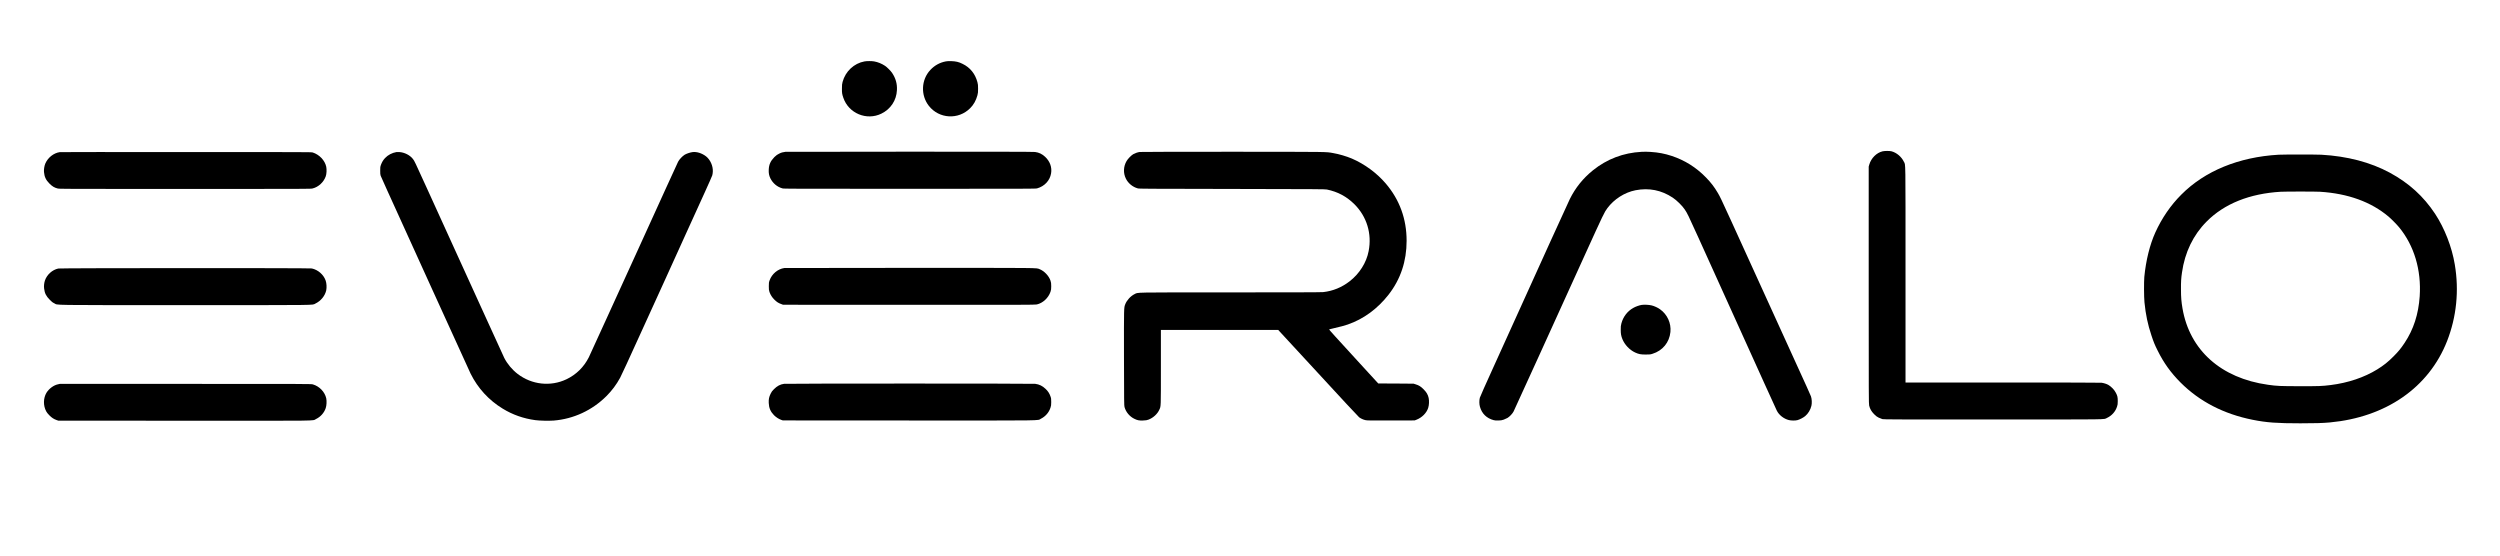
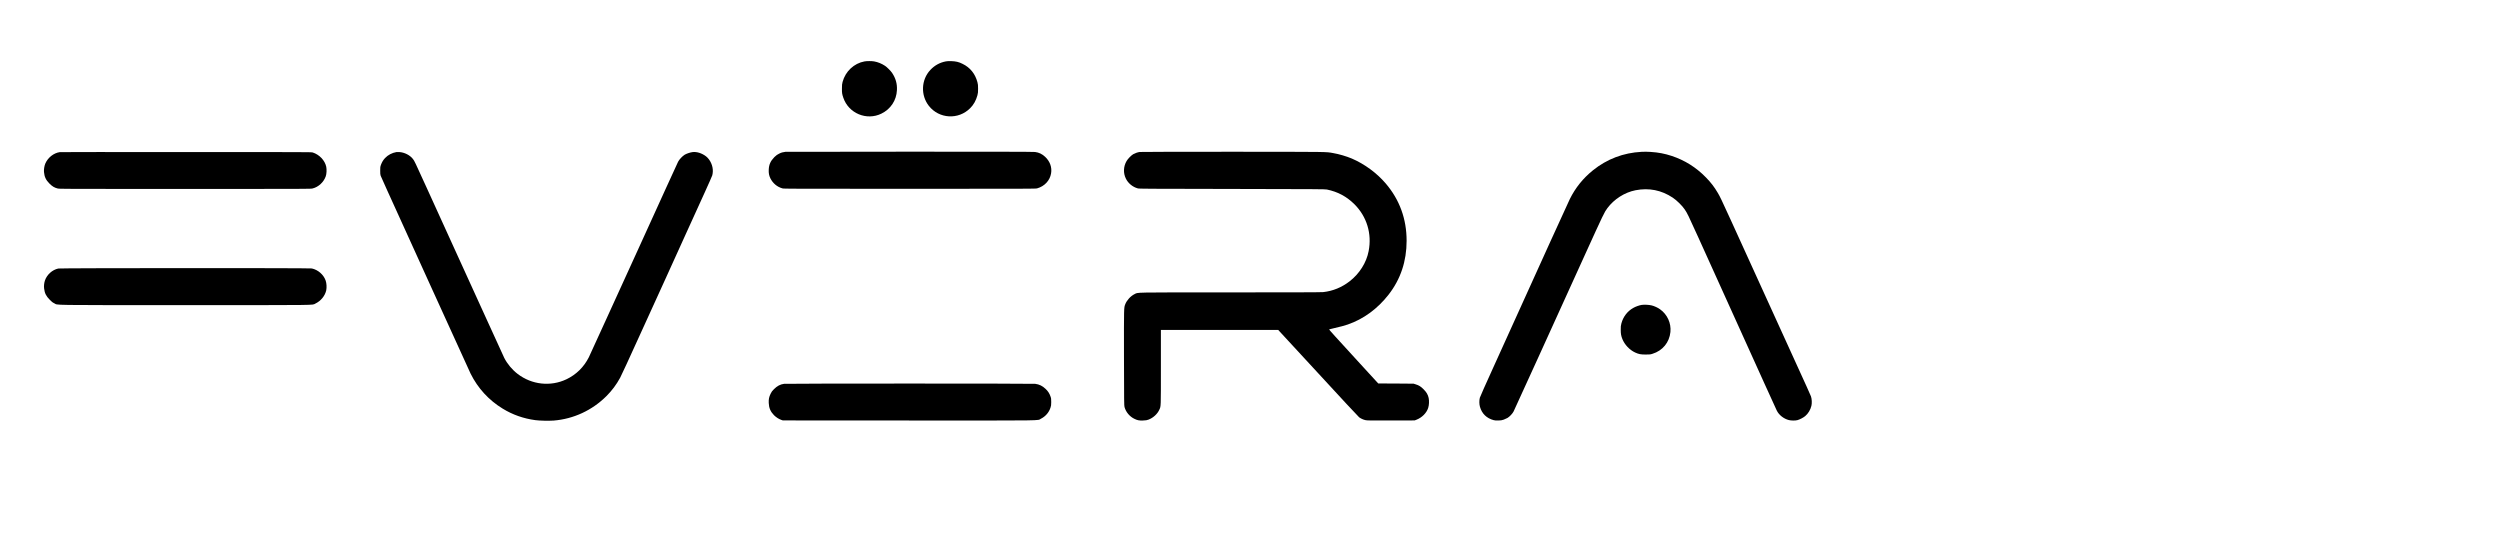
<svg xmlns="http://www.w3.org/2000/svg" version="1.0" preserveAspectRatio="xMidYMid meet" height="40" viewBox="0 0 135 30" zoomAndPan="magnify" width="180">
  <defs>
    <clipPath id="1cf118621f">
      <path clip-rule="nonzero" d="M 2.176 8 L 18 8 L 18 11 L 2.176 11 Z M 2.176 8" />
    </clipPath>
    <clipPath id="d9421c8894">
-       <path clip-rule="nonzero" d="M 115 8 L 132.82 8 L 132.82 23 L 115 23 Z M 115 8" />
-     </clipPath>
+       </clipPath>
    <clipPath id="ffaa4a7be8">
      <path clip-rule="nonzero" d="M 2.176 14 L 18 14 L 18 17 L 2.176 17 Z M 2.176 14" />
    </clipPath>
    <clipPath id="9572e0b147">
      <path clip-rule="nonzero" d="M 2.176 20 L 18 20 L 18 23 L 2.176 23 Z M 2.176 20" />
    </clipPath>
  </defs>
  <path fill-rule="nonzero" fill-opacity="1" d="M 46.684 3.316 C 46.117 3.418 45.652 3.855 45.5 4.422 C 45.469 4.539 45.465 4.586 45.465 4.777 C 45.461 5.016 45.473 5.086 45.539 5.277 C 45.824 6.121 46.797 6.527 47.594 6.137 C 48.094 5.895 48.41 5.418 48.434 4.867 C 48.453 4.527 48.367 4.227 48.176 3.941 C 48.105 3.832 47.895 3.621 47.785 3.551 C 47.609 3.434 47.406 3.352 47.203 3.316 C 47.074 3.293 46.816 3.293 46.684 3.316 Z M 46.684 3.316" fill="#000000" />
  <path fill-rule="nonzero" fill-opacity="1" d="M 51.07 3.316 C 50.746 3.379 50.469 3.531 50.238 3.777 C 49.742 4.309 49.707 5.141 50.16 5.719 C 50.711 6.418 51.754 6.48 52.387 5.844 C 52.578 5.656 52.707 5.422 52.781 5.145 C 52.812 5.027 52.816 4.984 52.816 4.793 C 52.816 4.598 52.812 4.555 52.781 4.438 C 52.66 3.984 52.387 3.645 51.98 3.449 C 51.777 3.344 51.613 3.309 51.367 3.301 C 51.238 3.297 51.137 3.301 51.07 3.316 Z M 51.07 3.316" fill="#000000" />
-   <path fill-rule="nonzero" fill-opacity="1" d="M 101.656 8.172 C 101.332 8.25 101.043 8.539 100.941 8.887 L 100.91 8.996 L 100.91 15.395 C 100.91 21.543 100.914 21.797 100.934 21.898 C 100.977 22.082 101.055 22.215 101.203 22.367 C 101.316 22.477 101.355 22.508 101.453 22.555 C 101.52 22.586 101.609 22.621 101.652 22.633 C 101.727 22.652 102.418 22.652 107.629 22.652 C 114.117 22.652 113.578 22.66 113.773 22.57 C 114.035 22.449 114.234 22.227 114.32 21.957 C 114.352 21.859 114.359 21.824 114.359 21.66 C 114.359 21.449 114.344 21.375 114.254 21.207 C 114.172 21.047 114.012 20.879 113.844 20.781 C 113.754 20.73 113.602 20.684 113.484 20.668 C 113.406 20.66 111.664 20.656 108.137 20.656 L 102.898 20.656 L 102.898 14.824 C 102.898 8.379 102.906 8.938 102.809 8.734 C 102.684 8.469 102.414 8.238 102.133 8.168 C 102.031 8.145 101.766 8.145 101.656 8.172 Z M 101.656 8.172" fill="#000000" />
  <path fill-rule="nonzero" fill-opacity="1" d="M 42.41 8.199 C 42.277 8.215 42.188 8.238 42.074 8.297 C 41.961 8.352 41.926 8.379 41.816 8.484 C 41.609 8.695 41.523 8.887 41.512 9.164 C 41.504 9.352 41.527 9.477 41.602 9.633 C 41.734 9.895 41.965 10.094 42.25 10.172 C 42.336 10.195 42.602 10.195 49.129 10.195 C 55.586 10.195 55.918 10.195 56.004 10.172 C 56.402 10.062 56.695 9.75 56.758 9.363 C 56.816 9.031 56.695 8.707 56.434 8.465 C 56.266 8.312 56.105 8.234 55.891 8.207 C 55.812 8.195 53.789 8.191 49.117 8.191 C 45.449 8.191 42.434 8.199 42.41 8.199 Z M 42.41 8.199" fill="#000000" />
  <path fill-rule="nonzero" fill-opacity="1" d="M 61.543 8.207 C 61.43 8.223 61.297 8.27 61.191 8.328 C 61.082 8.395 60.902 8.578 60.836 8.695 C 60.664 8.984 60.648 9.348 60.797 9.645 C 60.918 9.895 61.164 10.098 61.438 10.172 C 61.52 10.195 61.82 10.195 66.531 10.203 C 71.203 10.211 71.543 10.215 71.652 10.234 C 72.242 10.355 72.719 10.613 73.141 11.031 C 73.809 11.699 74.09 12.621 73.906 13.562 C 73.789 14.18 73.41 14.781 72.879 15.191 C 72.453 15.52 71.977 15.715 71.457 15.773 C 71.367 15.785 69.785 15.789 66.453 15.789 C 61.016 15.789 61.48 15.781 61.258 15.887 C 61.055 15.984 60.84 16.223 60.762 16.434 C 60.691 16.621 60.691 16.543 60.695 19.309 C 60.699 21.715 60.703 21.895 60.723 21.977 C 60.797 22.25 60.996 22.488 61.25 22.613 C 61.418 22.695 61.504 22.715 61.723 22.707 C 61.891 22.699 61.922 22.695 62.02 22.66 C 62.277 22.562 62.508 22.348 62.609 22.113 C 62.691 21.93 62.688 22.02 62.688 19.828 L 62.688 17.816 L 69.023 17.816 L 71.176 20.148 C 72.359 21.434 73.355 22.508 73.395 22.535 C 73.492 22.605 73.621 22.664 73.738 22.688 C 73.82 22.707 73.996 22.711 75.113 22.707 L 76.391 22.703 L 76.492 22.664 C 76.789 22.547 77.031 22.305 77.121 22.031 C 77.172 21.875 77.18 21.645 77.148 21.492 C 77.109 21.312 77.031 21.18 76.879 21.027 C 76.73 20.875 76.621 20.805 76.445 20.754 L 76.336 20.719 L 75.379 20.711 L 74.426 20.707 L 73.441 19.633 C 72.902 19.039 72.301 18.387 72.109 18.176 C 71.859 17.902 71.766 17.793 71.777 17.785 C 71.789 17.781 71.898 17.754 72.016 17.727 C 72.375 17.645 72.613 17.582 72.781 17.523 C 73.633 17.227 74.387 16.676 74.984 15.91 C 75.633 15.078 75.957 14.105 75.957 13.004 C 75.957 11.82 75.578 10.785 74.828 9.906 C 74.344 9.34 73.688 8.859 73 8.562 C 72.703 8.438 72.309 8.32 71.988 8.266 C 71.586 8.195 71.898 8.199 66.57 8.195 C 63.824 8.195 61.594 8.199 61.543 8.207 Z M 61.543 8.207" fill="#000000" />
  <path fill-rule="nonzero" fill-opacity="1" d="M 88.645 8.199 C 87.664 8.25 86.777 8.586 86.016 9.199 C 85.484 9.629 85.074 10.137 84.77 10.75 C 84.691 10.902 83.406 13.73 80.613 19.898 C 80.238 20.719 79.922 21.434 79.91 21.48 C 79.875 21.617 79.875 21.832 79.918 21.969 C 80.02 22.336 80.281 22.59 80.66 22.688 C 80.727 22.707 80.793 22.711 80.914 22.707 C 81.055 22.703 81.098 22.695 81.203 22.66 C 81.266 22.637 81.355 22.594 81.402 22.57 C 81.516 22.504 81.676 22.336 81.734 22.219 C 81.773 22.145 84.086 17.07 85.555 13.828 C 86.613 11.5 86.633 11.465 86.797 11.242 C 87.164 10.75 87.727 10.391 88.32 10.273 C 89.043 10.133 89.719 10.266 90.332 10.676 C 90.543 10.816 90.84 11.109 90.969 11.301 C 91.113 11.512 91.156 11.602 91.707 12.816 C 92.211 13.934 93.922 17.711 95.289 20.73 C 95.625 21.473 95.922 22.121 95.945 22.168 C 96.062 22.41 96.32 22.613 96.598 22.684 C 96.727 22.715 96.941 22.719 97.059 22.688 C 97.18 22.656 97.379 22.555 97.48 22.469 C 97.637 22.34 97.766 22.129 97.816 21.914 C 97.852 21.773 97.84 21.539 97.793 21.406 C 97.773 21.352 97.672 21.121 97.566 20.891 C 97.348 20.414 94.188 13.477 93.477 11.914 C 92.926 10.711 92.891 10.637 92.762 10.418 C 92.57 10.09 92.391 9.859 92.125 9.586 C 91.594 9.039 90.977 8.652 90.266 8.418 C 89.898 8.297 89.555 8.23 89.125 8.203 C 88.918 8.191 88.832 8.191 88.645 8.199 Z M 88.645 8.199" fill="#000000" />
  <g clip-path="url(#1cf118621f)">
    <path fill-rule="nonzero" fill-opacity="1" d="M 3.23 8.215 C 2.898 8.262 2.586 8.508 2.445 8.836 C 2.395 8.957 2.363 9.152 2.375 9.285 C 2.398 9.551 2.48 9.723 2.672 9.914 C 2.82 10.062 2.934 10.133 3.105 10.176 C 3.211 10.203 3.289 10.203 9.996 10.203 C 16.656 10.203 16.781 10.203 16.883 10.176 C 17.199 10.098 17.48 9.836 17.59 9.523 C 17.637 9.395 17.648 9.156 17.617 9.004 C 17.543 8.66 17.246 8.348 16.887 8.234 C 16.805 8.211 16.539 8.211 10.035 8.211 C 6.316 8.207 3.254 8.211 3.23 8.215 Z M 3.23 8.215" fill="#000000" />
  </g>
  <path fill-rule="nonzero" fill-opacity="1" d="M 21.41 8.211 C 21.168 8.254 20.949 8.367 20.789 8.539 C 20.688 8.648 20.629 8.75 20.57 8.902 C 20.531 9.02 20.531 9.035 20.531 9.219 C 20.531 9.371 20.535 9.426 20.555 9.488 C 20.586 9.57 20.523 9.434 23.352 15.656 C 24.445 18.059 25.375 20.094 25.414 20.18 C 25.805 20.965 26.395 21.609 27.145 22.066 C 27.68 22.395 28.27 22.602 28.91 22.688 C 29.137 22.719 29.645 22.73 29.895 22.711 C 30.973 22.625 31.98 22.156 32.75 21.387 C 33.043 21.094 33.285 20.77 33.488 20.398 C 33.539 20.312 34.016 19.273 34.555 18.086 C 35.094 16.902 35.711 15.547 35.926 15.078 C 36.137 14.605 36.617 13.559 36.984 12.746 C 37.352 11.934 37.832 10.883 38.047 10.41 C 38.262 9.938 38.449 9.516 38.461 9.473 C 38.477 9.43 38.488 9.336 38.492 9.266 C 38.508 8.965 38.359 8.629 38.129 8.445 C 37.902 8.27 37.617 8.18 37.383 8.215 C 37.246 8.238 37.082 8.293 36.973 8.355 C 36.848 8.434 36.684 8.605 36.617 8.734 C 36.586 8.797 36.285 9.449 35.949 10.191 C 35.613 10.93 34.957 12.367 34.496 13.383 C 34.031 14.398 33.246 16.125 32.746 17.219 C 32.25 18.312 31.82 19.246 31.797 19.293 C 31.531 19.82 31.117 20.23 30.582 20.484 C 29.73 20.887 28.719 20.777 27.957 20.195 C 27.664 19.973 27.395 19.652 27.23 19.328 C 27.203 19.27 26.773 18.328 26.273 17.234 C 25.773 16.137 24.988 14.41 24.523 13.395 C 24.062 12.379 23.406 10.941 23.07 10.203 C 22.375 8.68 22.391 8.711 22.305 8.594 C 22.145 8.379 21.84 8.227 21.562 8.211 C 21.5 8.207 21.434 8.211 21.41 8.211 Z M 21.41 8.211" fill="#000000" />
  <g clip-path="url(#d9421c8894)">
    <path fill-rule="nonzero" fill-opacity="1" d="M 123.039 8.355 C 120.898 8.48 119.062 9.23 117.793 10.508 C 117.215 11.082 116.734 11.789 116.387 12.555 C 116.09 13.211 115.879 14.066 115.793 14.953 C 115.77 15.23 115.773 16.027 115.801 16.324 C 115.867 16.988 115.98 17.523 116.176 18.109 C 116.289 18.453 116.355 18.621 116.512 18.93 C 116.844 19.602 117.223 20.125 117.75 20.656 C 118.773 21.68 120.078 22.355 121.641 22.668 C 122.398 22.82 122.961 22.859 124.219 22.859 C 125.023 22.859 125.406 22.848 125.809 22.812 C 128.844 22.531 131.152 20.93 132.141 18.422 C 132.652 17.117 132.797 15.695 132.559 14.285 C 132.402 13.336 132.008 12.328 131.496 11.547 C 130.871 10.602 130.086 9.887 129.047 9.324 C 128.004 8.762 126.754 8.434 125.355 8.355 C 125.059 8.34 123.336 8.34 123.039 8.355 Z M 125.281 10.355 C 126.789 10.449 128.039 10.902 128.98 11.695 C 129.133 11.824 129.422 12.117 129.551 12.273 C 130.363 13.262 130.758 14.574 130.664 16 C 130.598 16.969 130.332 17.793 129.844 18.523 C 129.648 18.816 129.523 18.973 129.254 19.242 C 128.957 19.543 128.715 19.734 128.375 19.945 C 127.672 20.379 126.797 20.676 125.852 20.793 C 125.371 20.852 125.262 20.855 124.199 20.855 C 123.109 20.852 122.969 20.848 122.469 20.777 C 119.934 20.422 118.242 18.91 117.855 16.656 C 117.793 16.289 117.773 16.062 117.773 15.617 C 117.77 15.211 117.781 15.027 117.828 14.711 C 117.98 13.629 118.434 12.688 119.16 11.961 C 120.113 11 121.484 10.453 123.16 10.355 C 123.41 10.34 125.047 10.34 125.281 10.355 Z M 125.281 10.355" fill="#000000" />
  </g>
-   <path fill-rule="nonzero" fill-opacity="1" d="M 42.355 14.473 C 42.004 14.523 41.684 14.789 41.559 15.137 C 41.52 15.25 41.516 15.27 41.516 15.457 C 41.516 15.633 41.52 15.668 41.551 15.766 C 41.605 15.922 41.691 16.055 41.816 16.18 C 41.941 16.305 42.035 16.367 42.184 16.418 L 42.285 16.457 L 49.086 16.461 C 55.203 16.465 55.895 16.461 55.984 16.441 C 56.312 16.371 56.617 16.086 56.727 15.754 C 56.758 15.656 56.766 15.621 56.766 15.457 C 56.766 15.293 56.758 15.258 56.727 15.156 C 56.641 14.898 56.387 14.629 56.129 14.531 C 55.941 14.461 56.336 14.465 49.121 14.465 C 45.422 14.465 42.379 14.473 42.355 14.473 Z M 42.355 14.473" fill="#000000" />
  <g clip-path="url(#ffaa4a7be8)">
    <path fill-rule="nonzero" fill-opacity="1" d="M 3.148 14.5 C 2.824 14.57 2.535 14.828 2.426 15.148 C 2.383 15.273 2.363 15.453 2.383 15.586 C 2.414 15.84 2.492 15.992 2.688 16.188 C 2.793 16.297 2.836 16.332 2.934 16.379 C 3.152 16.484 2.48 16.477 9.996 16.477 C 17.406 16.477 16.836 16.484 17.027 16.395 C 17.324 16.254 17.551 15.977 17.617 15.676 C 17.648 15.516 17.637 15.301 17.586 15.152 C 17.473 14.828 17.176 14.57 16.836 14.496 C 16.707 14.469 3.273 14.473 3.148 14.5 Z M 3.148 14.5" fill="#000000" />
  </g>
  <path fill-rule="nonzero" fill-opacity="1" d="M 88.652 16.465 C 88.523 16.484 88.312 16.559 88.195 16.629 C 87.879 16.805 87.648 17.109 87.555 17.465 C 87.523 17.582 87.52 17.629 87.52 17.809 C 87.52 18.027 87.539 18.133 87.609 18.312 C 87.734 18.617 87.996 18.895 88.297 19.035 C 88.492 19.125 88.602 19.145 88.871 19.145 C 89.094 19.145 89.121 19.141 89.234 19.105 C 89.781 18.938 90.148 18.488 90.203 17.926 C 90.25 17.453 90.035 16.98 89.645 16.703 C 89.531 16.617 89.324 16.523 89.188 16.492 C 89.051 16.457 88.785 16.445 88.652 16.465 Z M 88.652 16.465" fill="#000000" />
  <path fill-rule="nonzero" fill-opacity="1" d="M 42.336 20.727 C 42.133 20.754 41.965 20.844 41.793 21.016 C 41.695 21.113 41.664 21.156 41.613 21.262 C 41.527 21.438 41.504 21.555 41.512 21.758 C 41.523 22.035 41.609 22.23 41.797 22.422 C 41.914 22.535 42.043 22.621 42.184 22.672 L 42.273 22.703 L 49.086 22.707 C 56.691 22.711 55.992 22.719 56.207 22.613 C 56.457 22.488 56.645 22.27 56.727 22.012 C 56.758 21.918 56.766 21.879 56.766 21.711 C 56.766 21.527 56.762 21.508 56.723 21.398 C 56.672 21.246 56.582 21.109 56.457 20.996 C 56.293 20.84 56.121 20.754 55.902 20.727 C 55.766 20.707 42.469 20.707 42.336 20.727 Z M 42.336 20.727" fill="#000000" />
  <g clip-path="url(#9572e0b147)">
-     <path fill-rule="nonzero" fill-opacity="1" d="M 3.23 20.73 C 3.215 20.734 3.168 20.746 3.125 20.754 C 2.898 20.801 2.645 20.988 2.508 21.211 C 2.336 21.5 2.328 21.895 2.492 22.207 C 2.527 22.273 2.578 22.34 2.664 22.426 C 2.801 22.562 2.891 22.621 3.047 22.68 L 3.148 22.715 L 9.953 22.719 C 17.512 22.723 16.848 22.734 17.062 22.629 C 17.312 22.508 17.504 22.293 17.59 22.035 C 17.637 21.895 17.648 21.656 17.617 21.508 C 17.539 21.164 17.254 20.863 16.898 20.758 C 16.82 20.73 16.559 20.73 10.035 20.73 C 6.309 20.727 3.246 20.73 3.23 20.73 Z M 3.23 20.73" fill="#000000" />
-   </g>
+     </g>
</svg>